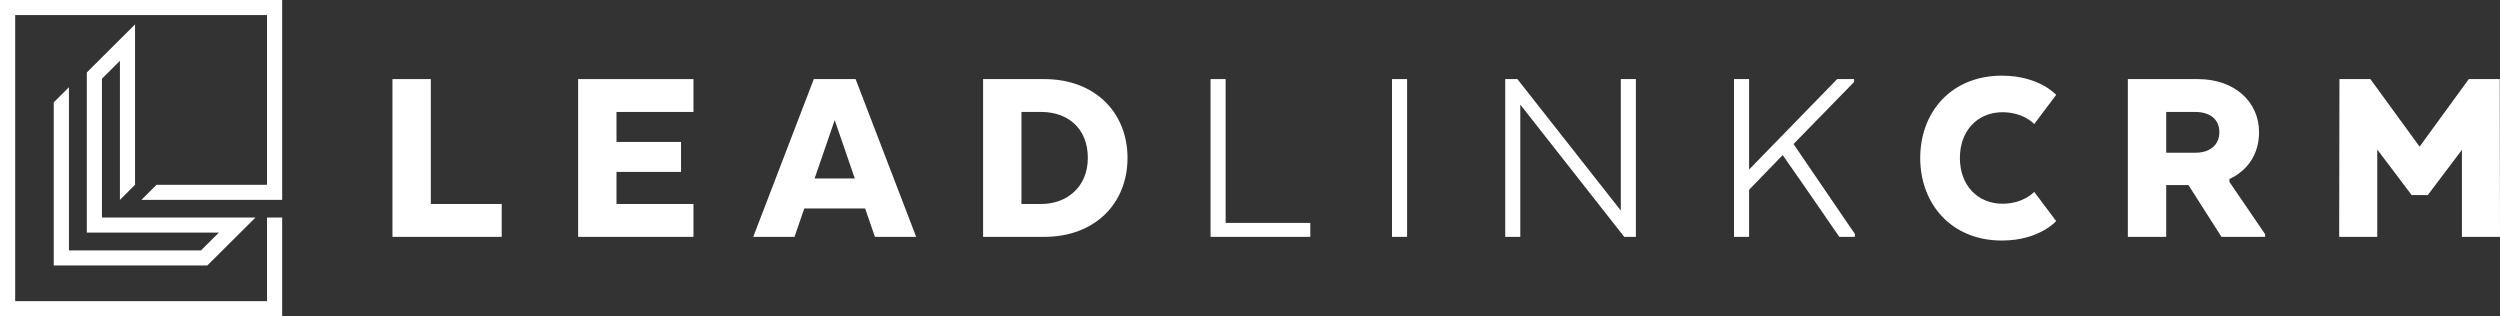
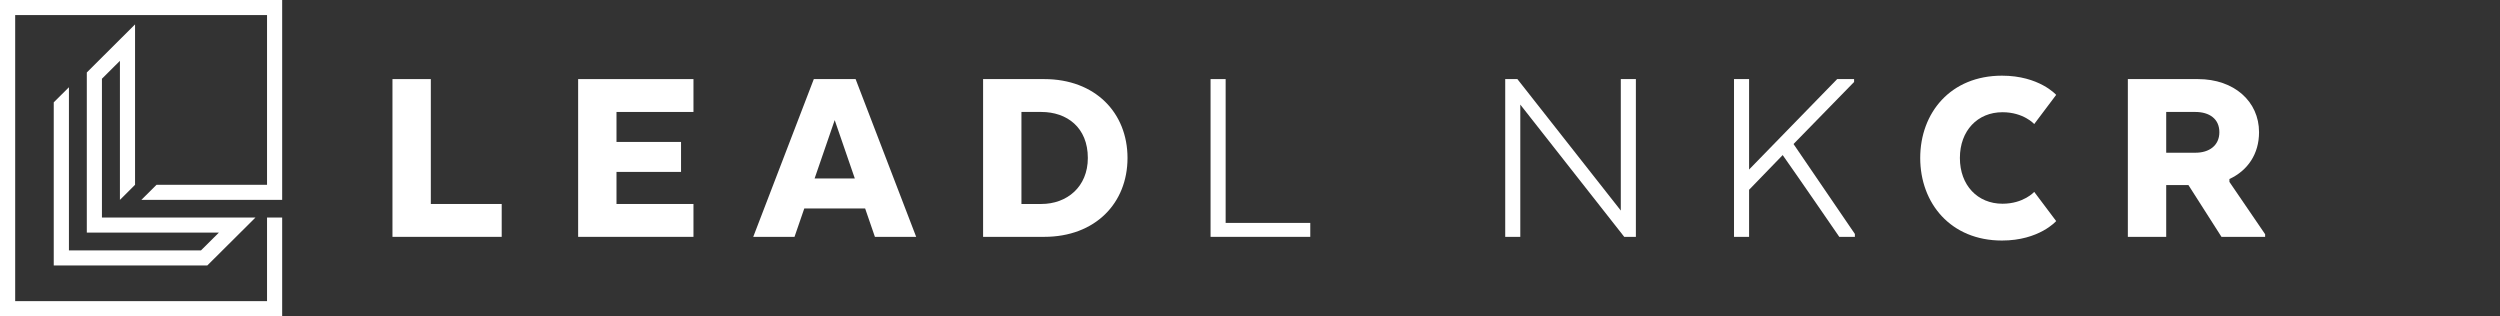
<svg xmlns="http://www.w3.org/2000/svg" width="253" height="32" viewBox="0 0 253 32" fill="none">
  <rect x="0" y="0" width="253" height="32" fill="#333333" stroke="none" />
  <path d="M39.718 23.969V8.004H43.599V20.643H50.772V23.969H39.718Z" fill="white" />
  <path d="M68.921 17.397H62.389V20.643H70.179V23.969H58.508V8.004H70.179V11.33H62.389V14.364H68.921V17.397Z" fill="white" />
  <path d="M92.717 23.969H88.541L87.551 21.096H81.394L80.404 23.969H76.228L82.358 8.004H86.587L92.717 23.969ZM82.438 18.062H86.507L84.472 12.155L82.438 18.062Z" fill="white" />
  <path d="M105.672 23.969H99.489V8.004H105.672C110.838 8.004 114.104 11.41 114.104 15.987C114.104 20.564 110.838 23.969 105.672 23.969ZM103.37 11.33V20.643H105.378C107.974 20.643 110.089 18.914 110.089 15.987C110.089 12.9 107.974 11.33 105.378 11.33H103.37Z" fill="white" />
  <path d="M122.509 23.969V8.004H124.035V22.559H132.6V23.969H122.509Z" fill="white" />
-   <path d="M142.397 23.969H140.871V8.004H142.397V23.969Z" fill="white" />
  <path d="M165.551 23.969H164.373L153.854 10.585V23.969H152.328V8.004H153.559L164.025 21.308V8.004H165.551V23.969Z" fill="white" />
  <path d="M177.007 17.157L185.921 8.004H187.634V8.297L181.504 14.576L187.714 23.677V23.969H186.135C186.135 23.969 181.933 17.849 180.407 15.694L177.007 19.206V23.969H175.482V8.004H177.007V17.157Z" fill="white" />
  <path d="M208.084 22.373C208.084 22.373 206.371 24.342 202.597 24.342C197.404 24.342 194.326 20.564 194.326 15.987C194.326 11.41 197.404 7.658 202.597 7.658C206.371 7.658 208.084 9.601 208.084 9.601L205.863 12.554C205.863 12.554 204.792 11.357 202.651 11.357C200.134 11.357 198.341 13.219 198.341 15.987C198.341 18.754 200.134 20.617 202.651 20.617C204.792 20.617 205.863 19.419 205.863 19.419L208.084 22.373Z" fill="white" />
  <path d="M222.432 8.004C226.099 8.004 228.615 10.266 228.615 13.379C228.615 15.588 227.464 17.264 225.617 18.116V18.408L229.231 23.703V23.969H224.814L221.468 18.727H219.22V23.969H215.338V8.004H222.432ZM222.164 11.33H219.22V15.455H222.191C223.556 15.455 224.6 14.736 224.6 13.379C224.6 12.022 223.583 11.33 222.164 11.33Z" fill="white" />
-   <path d="M249.146 15.162L245.693 19.739H244.06L240.58 15.135V23.969H236.725L236.752 8.004H239.884L244.863 14.842L249.841 8.004H252.973L253 23.969H249.146V15.162Z" fill="white" />
  <path d="M6.976 8.829L5.439 10.356V12.873V26.864H20.98L25.857 22.011H10.316V8.02V7.967L12.136 6.157V6.216V20.228L13.667 18.701V2.469L8.785 7.333V9.547V23.538H22.153L20.343 25.337H6.976V11.346V8.829Z" fill="white" />
  <path d="M28.555 0H0V32H28.555V22.016H27.024V30.478H1.536V1.527H27.024V18.701H15.841L14.305 20.228H28.555V0Z" fill="white" />
</svg>